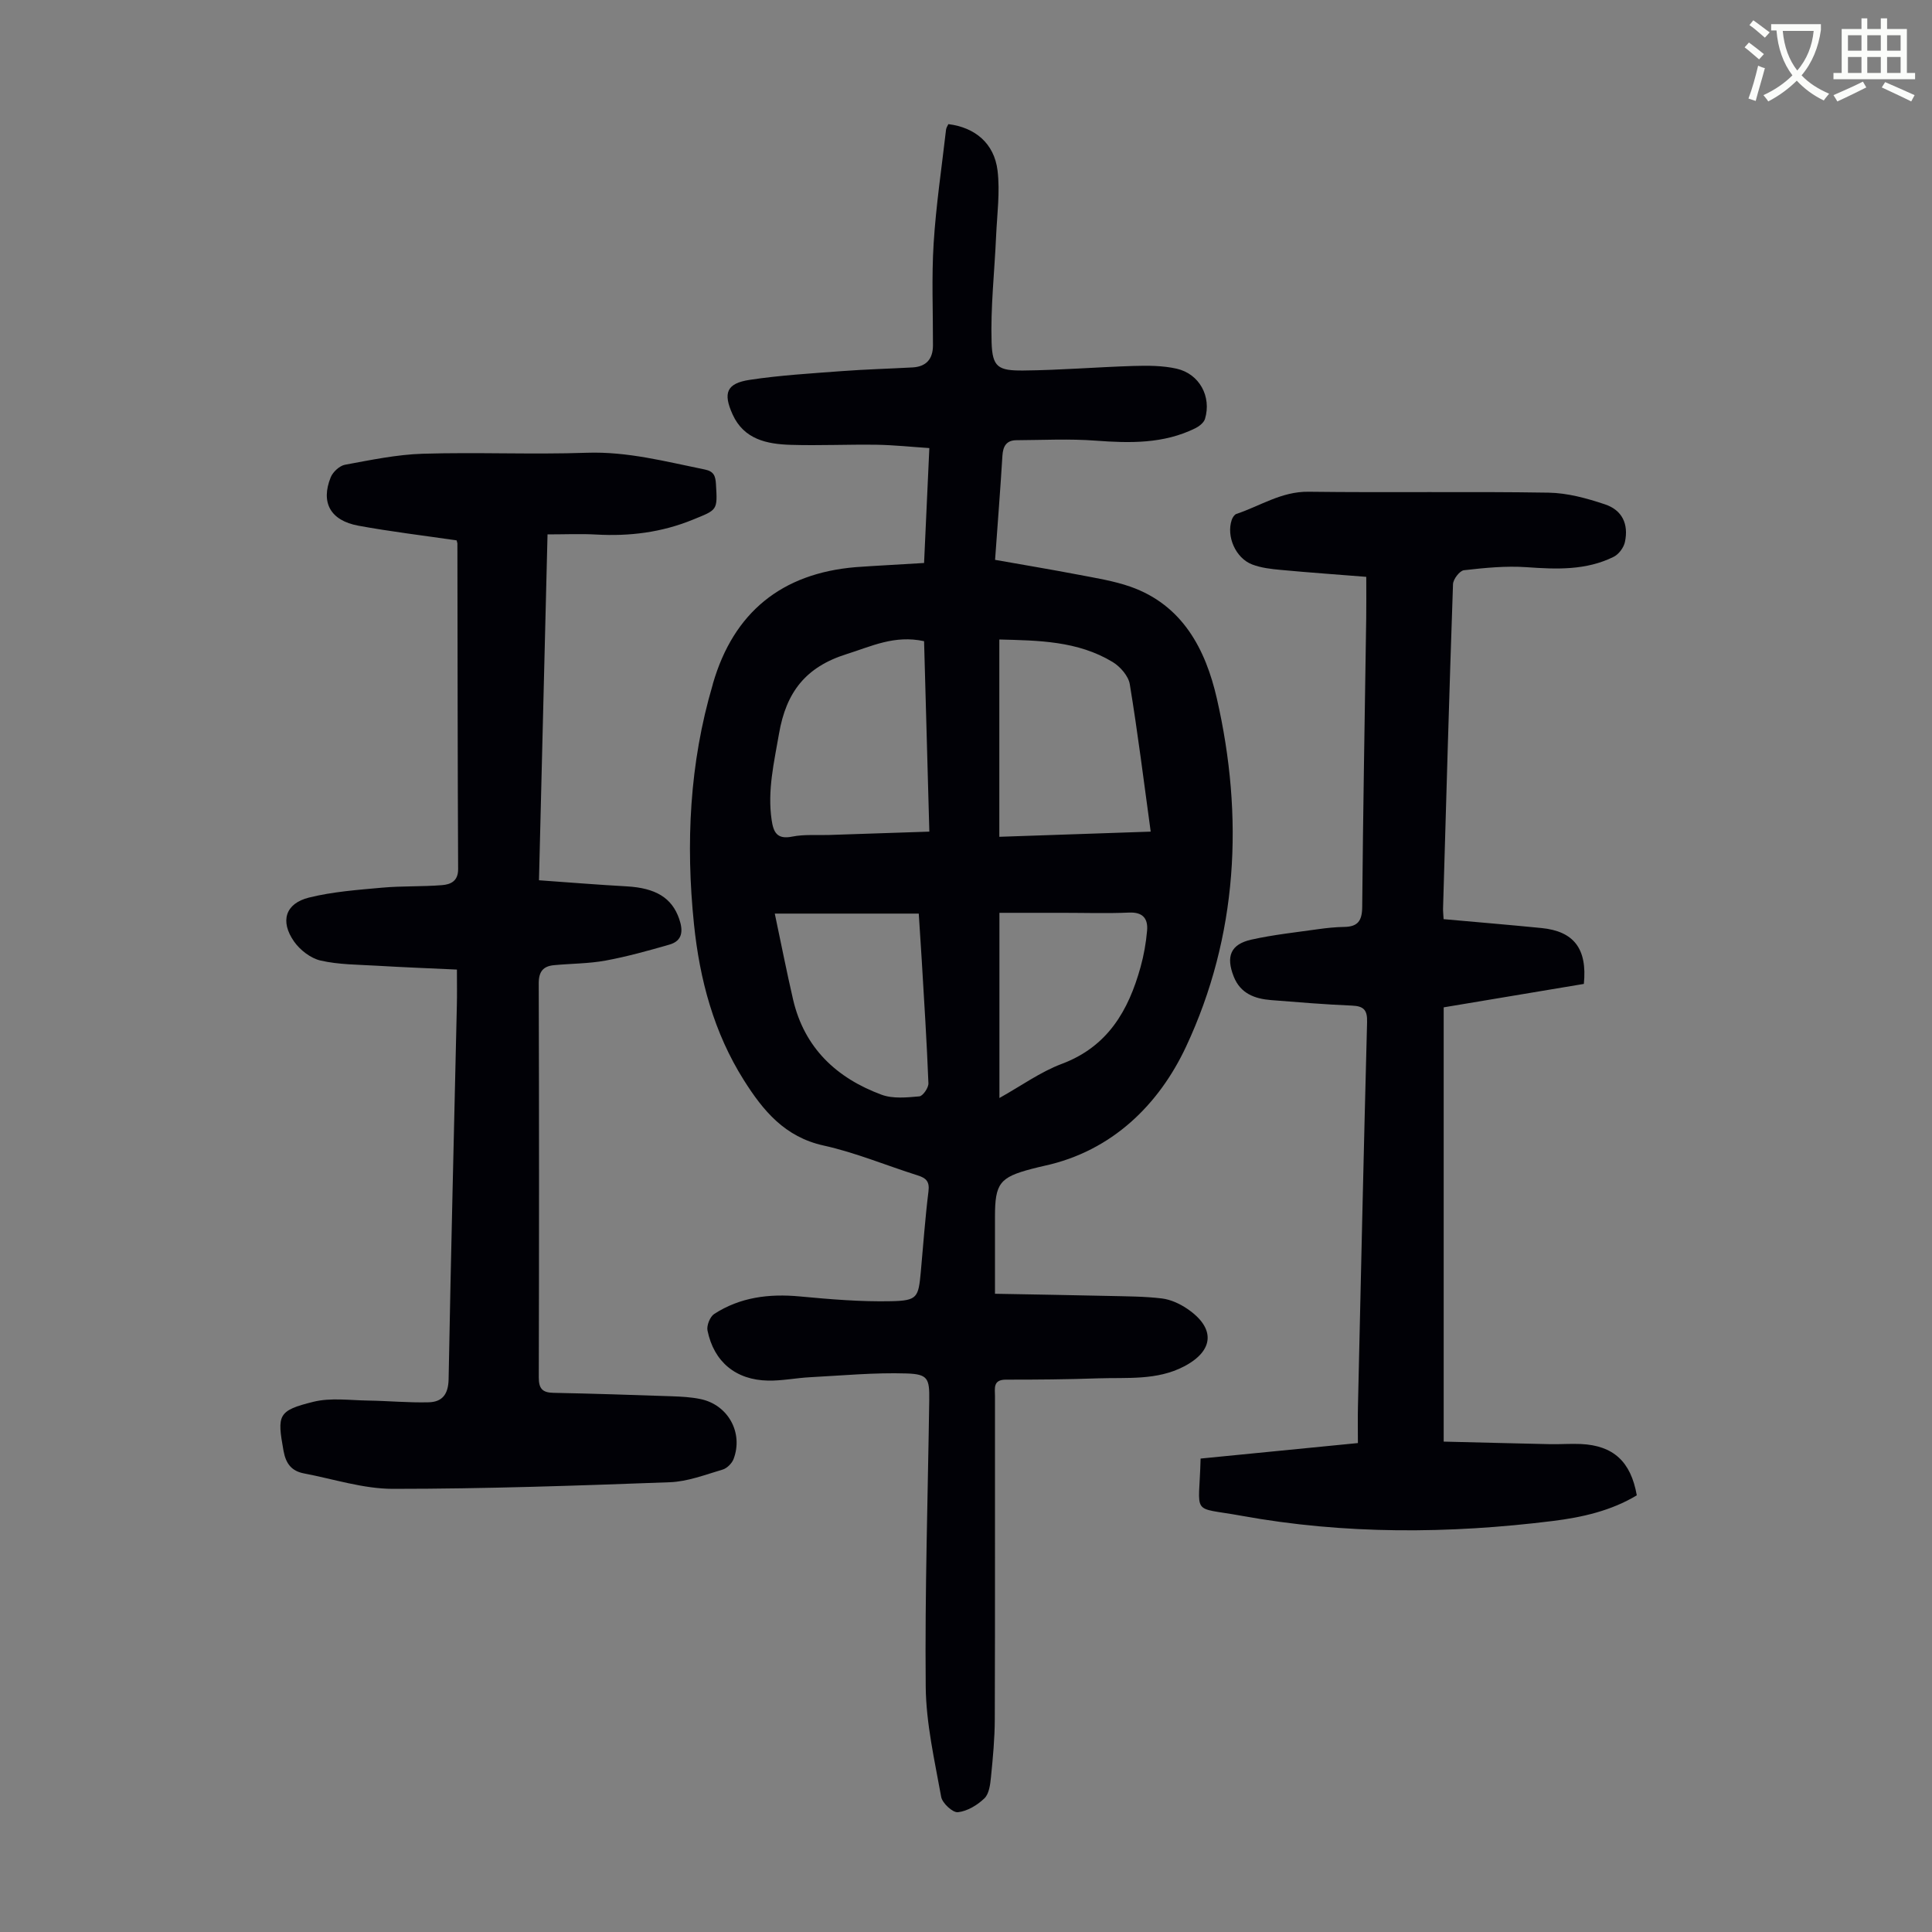
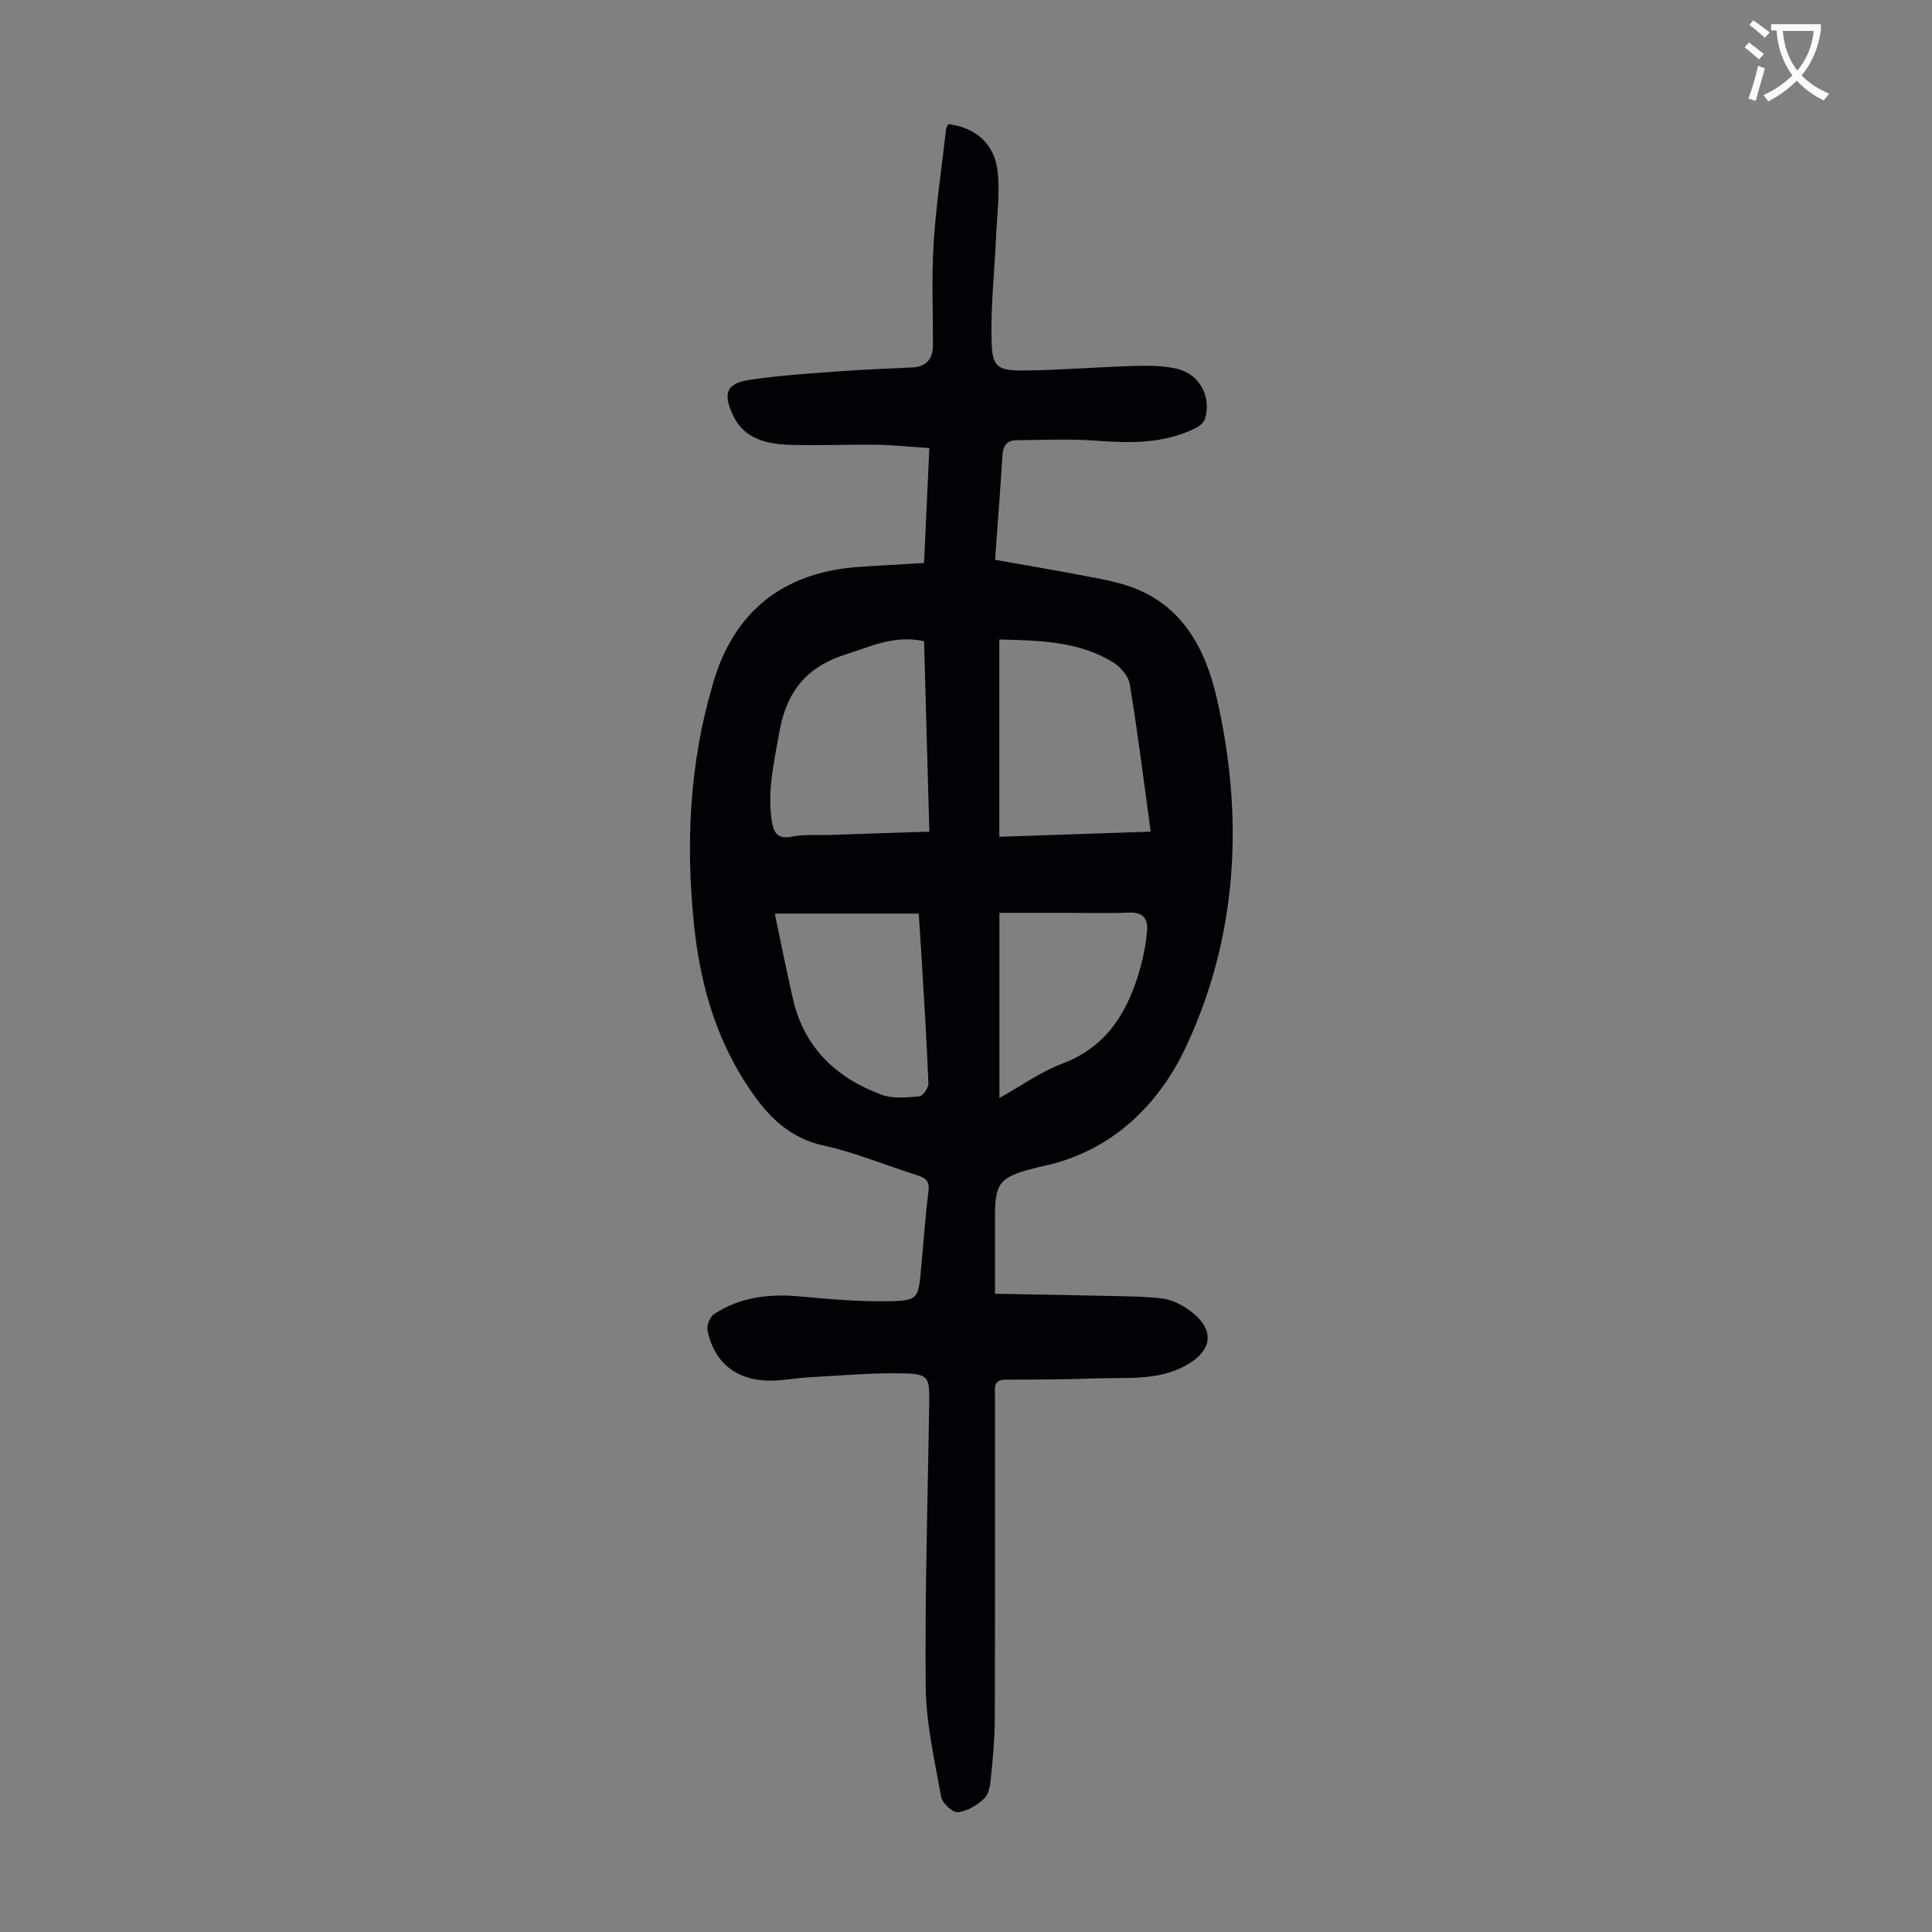
<svg xmlns="http://www.w3.org/2000/svg" enable-background="new 0 0 400 400" viewBox="0 0 400 400">
  <rect x="0" y="0" width="400" height="400" fill="#808080" stroke="none" />
  <path d="m362.1 8.8c1.1.8 2.1 1.6 3.1 2.4l-1 1.1c-1.3-1.1-2.3-2-3-2.5zm1.9 4.8c.5.2.9.4 1.4.5-.6 2.3-1.3 4.5-1.9 6.8l-1.5-.5c.8-2.1 1.4-4.3 2-6.8zm-1-9.4c1.3.9 2.4 1.8 3.4 2.5l-1 1.1c-1.4-1.2-2.4-2.1-3.2-2.6zm3.7 2.2v-1.4h10.3v1.2c-.5 3.6-1.8 6.8-4 9.4 1.5 1.6 3.4 2.8 5.7 3.8-.3.4-.7.8-1.1 1.4-2.3-1.1-4.1-2.5-5.6-4.1-1.6 1.6-3.6 3.1-5.9 4.3-.3-.5-.7-.9-1-1.3 2.4-1.1 4.4-2.5 6-4.1-1.9-2.5-3-5.6-3.3-9.3h-1.1zm8.8 0h-6.4c.3 3.3 1.3 6 3 8.2 2-2.3 3.1-5.1 3.4-8.2z" fill="#fbfcfa" />
-   <path d="m385.3 3.8h1.3v2.2h2.8v-2.2h1.3v2.2h4.1v9.1h1.7v1.3h-16.9v-1.3h1.7v-9.1h4.1v-2.2zm.4 13.1.7 1.2c-1.8.9-3.8 1.9-6 2.9-.2-.4-.5-.8-.8-1.3 2.3-1 4.3-1.9 6.1-2.8zm-3.1-6.4h2.8v-3.2h-2.8zm0 4.6h2.8v-3.3h-2.8zm4-4.6h2.8v-3.2h-2.8zm0 4.6h2.8v-3.3h-2.8zm3.7 1.9c2.1.9 4.1 1.8 6.1 2.7l-.7 1.3c-2.2-1.1-4.2-2-6.1-2.9zm3.2-9.7h-2.8v3.2h2.8zm-2.8 7.8h2.8v-3.3h-2.8z" fill="#fbfcfa" />
  <g fill="#010106">
    <path d="m191.32 116.56c.36-7.98.71-15.56 1.09-23.79-3.66-.24-7.27-.63-10.89-.69-5.93-.09-11.87.2-17.79.02-4.93-.15-9.7-1.11-12.05-6.29-2.03-4.47-1.24-6.45 3.56-7.17 6.28-.95 12.64-1.32 18.98-1.8 4.9-.37 9.82-.5 14.72-.77 2.84-.16 4.21-1.75 4.22-4.55.02-7.04-.3-14.11.14-21.12.49-7.88 1.67-15.72 2.57-23.57.05-.4.32-.78.48-1.13 5.51.68 9.49 3.97 10.18 9.6.54 4.46-.1 9.08-.3 13.62-.32 7.33-1.16 14.68-.93 21.99.16 5.1 1.34 5.85 6.59 5.8 7.59-.07 15.17-.71 22.75-.94 2.99-.09 6.08-.09 8.96.56 4.74 1.07 7.27 5.79 5.88 10.4-.24.78-1.19 1.53-1.99 1.93-6.58 3.25-13.55 3.1-20.67 2.57-5.42-.41-10.9-.12-16.36-.09-2.06.01-2.8 1.21-2.92 3.21-.42 6.92-.97 13.82-1.52 21.56 5.75 1.02 11.53 1.98 17.28 3.08 3.6.69 7.28 1.27 10.72 2.47 10.86 3.81 15.59 13.04 17.9 23.09 5.65 24.63 4.36 49.26-6.37 72.17-5.56 11.87-15.23 21.59-29.33 24.65-.87.19-1.74.41-2.6.63-6.64 1.74-7.62 3.01-7.62 9.9v15.96c8.01.15 15.77.27 23.53.45 3.68.09 7.38.08 11.02.52 1.81.22 3.68 1.08 5.21 2.11 5.95 4.01 5.63 8.71-.63 11.97-5.63 2.93-11.76 2.26-17.75 2.46-6.36.22-12.74.28-19.11.27-2.74 0-2.27 1.82-2.27 3.45-.01 22.27.03 44.54-.04 66.82-.01 4.01-.39 8.03-.79 12.02-.15 1.52-.38 3.45-1.35 4.39-1.46 1.41-3.55 2.67-5.49 2.88-1.08.12-3.24-1.88-3.47-3.18-1.36-7.55-3.12-15.17-3.2-22.78-.19-19.8.45-39.6.73-59.4.06-4.43-.27-5.34-4.69-5.48-6.65-.21-13.33.43-19.99.78-2.89.15-5.78.75-8.67.7-6.69-.12-11.23-3.87-12.56-10.37-.21-1.04.52-2.86 1.39-3.43 5.38-3.48 11.36-4.22 17.69-3.63 6.31.59 12.67 1.13 18.99.99 5.39-.12 5.6-.78 6.09-6.04.51-5.57.9-11.15 1.59-16.7.26-2.06-.5-2.76-2.24-3.31-6.5-2.05-12.85-4.72-19.47-6.18-8.03-1.77-12.51-7.19-16.51-13.53-6.23-9.88-9.15-20.86-10.33-32.3-1.72-16.71-.93-33.29 3.86-49.53.03-.11.05-.22.08-.33 4.27-14.67 14.19-22.78 29.56-24.06 4.57-.33 9.14-.54 14.14-.86zm1.09 55.62c-.37-13.49-.74-26.59-1.09-39.43-6.14-1.33-10.91 1.07-16.05 2.68-8.48 2.66-12.5 7.89-13.98 16.45-1.03 5.98-2.43 11.79-1.53 17.89.37 2.54 1.11 4.08 4.26 3.44 2.49-.5 5.12-.25 7.69-.34 6.79-.23 13.58-.45 20.7-.69zm45.83 0c-1.43-10.43-2.68-20.51-4.33-30.52-.28-1.71-1.98-3.65-3.55-4.6-7.24-4.38-15.36-4.45-23.46-4.66v40.85c10.57-.35 20.91-.7 31.34-1.07zm-77.83 16.97c1.33 6.28 2.46 12.06 3.79 17.8 2.34 10.03 9 16.25 18.32 19.7 2.35.87 5.23.57 7.82.34.73-.06 1.92-1.79 1.88-2.71-.33-8.48-.88-16.96-1.38-25.44-.19-3.19-.41-6.39-.62-9.69-9.89 0-19.46 0-29.81 0zm46.51-.16v38.34c4.53-2.53 8.5-5.41 12.92-7.07 9.51-3.57 13.8-11.02 16.3-20.04.68-2.45 1.13-4.99 1.35-7.52.22-2.48-.84-3.89-3.73-3.76-4.57.2-9.16.05-13.75.05-4.32 0-8.65 0-13.09 0z" />
-     <path d="m94.54 111.88c-6.89-1.01-13.65-1.81-20.34-3.04-5.79-1.07-7.84-4.78-5.73-10.02.45-1.11 1.83-2.39 2.96-2.6 5.34-.98 10.74-2.12 16.14-2.28 11.29-.34 22.61.19 33.9-.2 8.44-.29 16.38 1.83 24.47 3.47 1.86.38 2.19 1.35 2.29 3 .34 5.54.31 5.3-4.8 7.39-6.47 2.64-13.1 3.46-20 3.07-3.22-.18-6.46-.03-10.07-.03-.59 23.86-1.17 47.41-1.77 71.61 6.2.44 12.17.93 18.15 1.26 6.02.34 9.37 2.37 10.88 6.74.82 2.39.77 4.53-2.05 5.33-4.36 1.25-8.75 2.48-13.21 3.3-3.5.64-7.12.61-10.67.95-2.23.21-3.16 1.33-3.15 3.77.08 27.19.08 54.38.01 81.57-.01 2.32.75 3.16 3.04 3.2 8.15.16 16.29.43 24.44.71 2 .07 4.03.17 5.99.58 5.7 1.17 8.91 6.94 6.87 12.39-.34.91-1.36 1.94-2.27 2.21-3.6 1.06-7.26 2.49-10.94 2.62-19.1.71-38.21 1.37-57.32 1.37-6.14 0-12.28-2.03-18.4-3.19-2.58-.49-3.78-1.99-4.27-4.74-1.32-7.37-1.2-8.27 6.22-10.1 3.55-.87 7.47-.31 11.23-.25 4.21.06 8.41.47 12.61.36 2.8-.07 4.07-1.64 4.13-4.79.47-25.84 1.13-51.67 1.71-77.5.05-2.22.01-4.44.01-7.3-5.54-.26-11.08-.47-16.61-.8-3.89-.23-7.86-.21-11.62-1.07-2.05-.47-4.25-2.17-5.49-3.94-2.95-4.21-1.79-7.89 3.1-9.1 4.92-1.22 10.08-1.59 15.15-2.05 4.11-.37 8.26-.19 12.37-.52 1.76-.14 3.36-.79 3.35-3.31-.11-22.49-.11-44.98-.15-67.46-.02-.1-.07-.21-.16-.61z" />
-     <path d="m327.92 203.71c-9.69 1.62-19.27 3.22-29.02 4.85v89.91c7.38.18 14.72.37 22.06.53 2.12.04 4.26-.13 6.38-.03 6.68.32 10.31 3.62 11.54 10.62-5.3 3.2-11.32 4.56-17.36 5.31-21.54 2.68-43.12 2.81-64.51-1.08-10.67-1.94-8.73.27-8.44-11.84 10.59-1.04 21.23-2.09 32.57-3.21 0-2.56-.05-5.09.01-7.61.6-26.51 1.19-53.03 1.89-79.54.07-2.49-.67-3.32-3.13-3.42-5.58-.23-11.16-.7-16.73-1.14-3.41-.27-6.36-1.36-7.75-4.87-1.65-4.17-.65-6.69 3.65-7.65 4.56-1.02 9.24-1.51 13.88-2.17 1.77-.25 3.56-.43 5.34-.46 2.8-.04 3.71-1.25 3.73-4.13.17-19.92.54-39.83.83-59.75.04-2.67.01-5.33.01-8.6-5.98-.48-11.86-.89-17.73-1.44-1.98-.18-4.05-.42-5.88-1.12-3.45-1.31-5.4-5.84-4.24-9.24.16-.48.55-1.09.97-1.23 4.93-1.64 9.32-4.66 14.91-4.59 16.56.21 33.13-.08 49.7.19 3.92.06 7.93 1.16 11.69 2.42 3.57 1.19 4.92 4.08 4.14 7.77-.24 1.17-1.28 2.57-2.33 3.09-5.73 2.84-11.84 2.59-18.05 2.15-4.29-.3-8.67.14-12.96.63-.88.1-2.23 1.86-2.26 2.89-.78 22.37-1.41 44.74-2.06 67.11-.02.54.05 1.09.11 2.24 6.78.61 13.53 1.17 20.27 1.84 6.69.66 9.5 4.27 8.77 11.57z" />
  </g>
</svg>